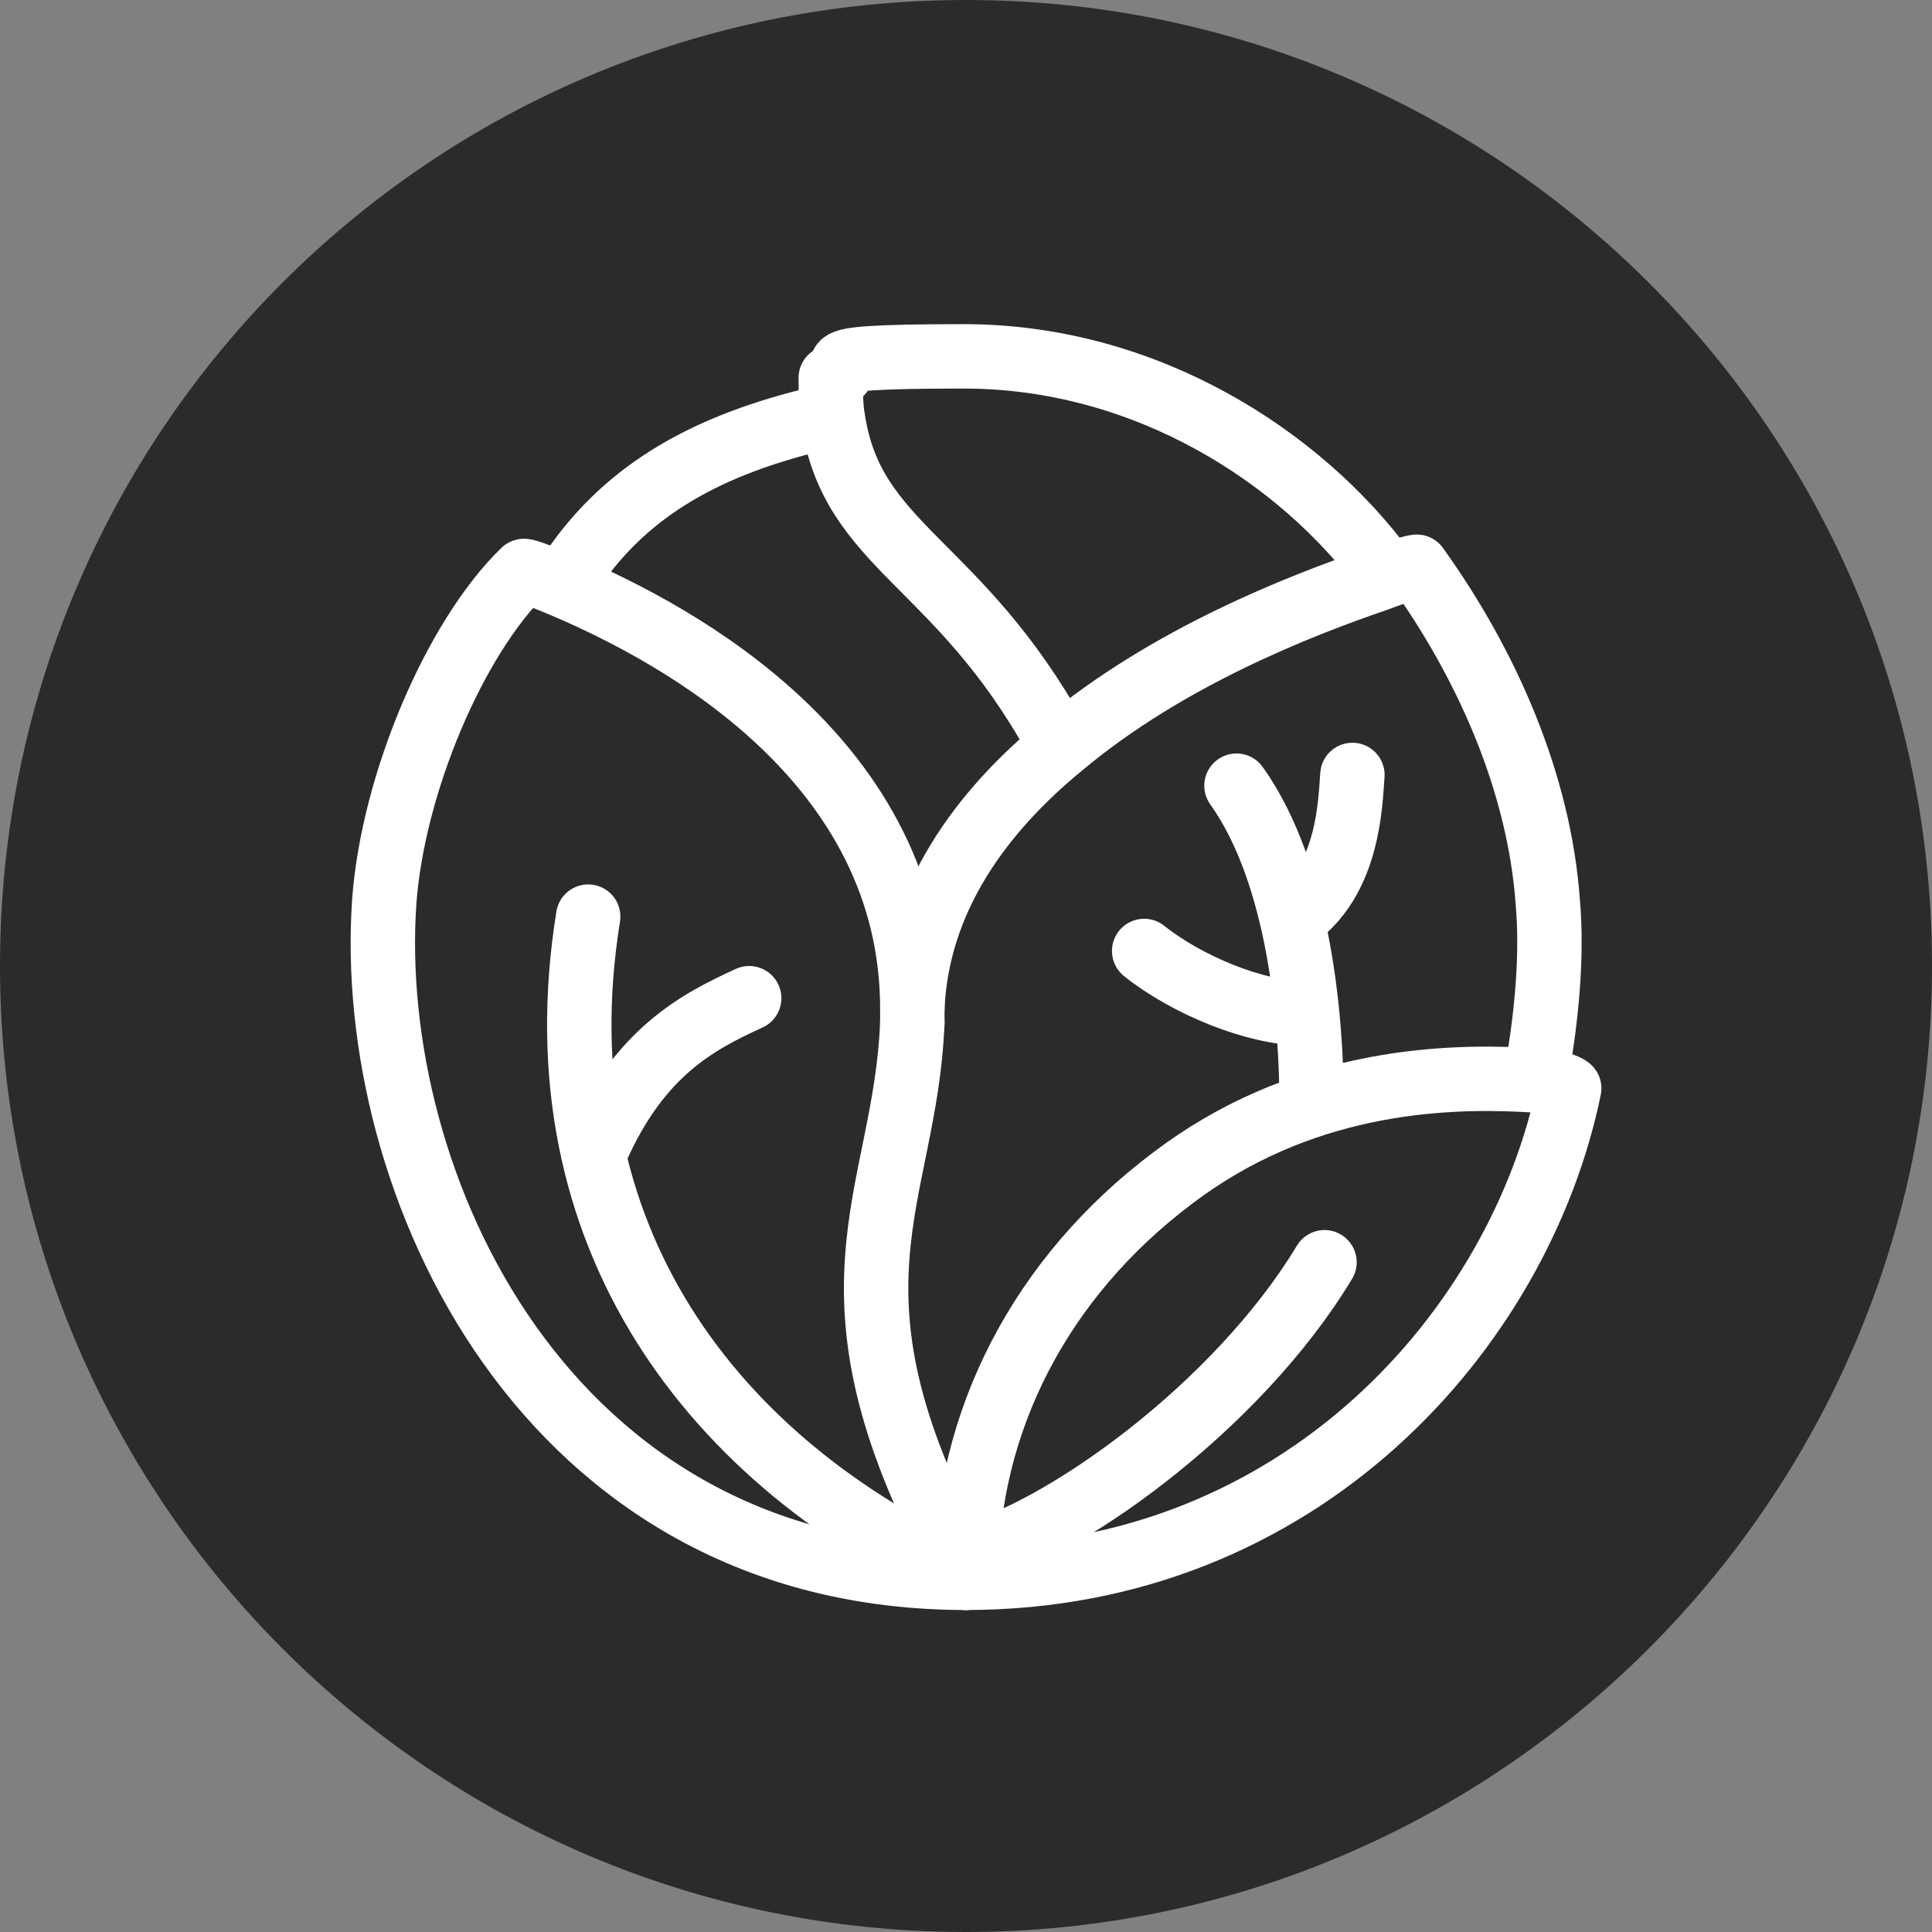
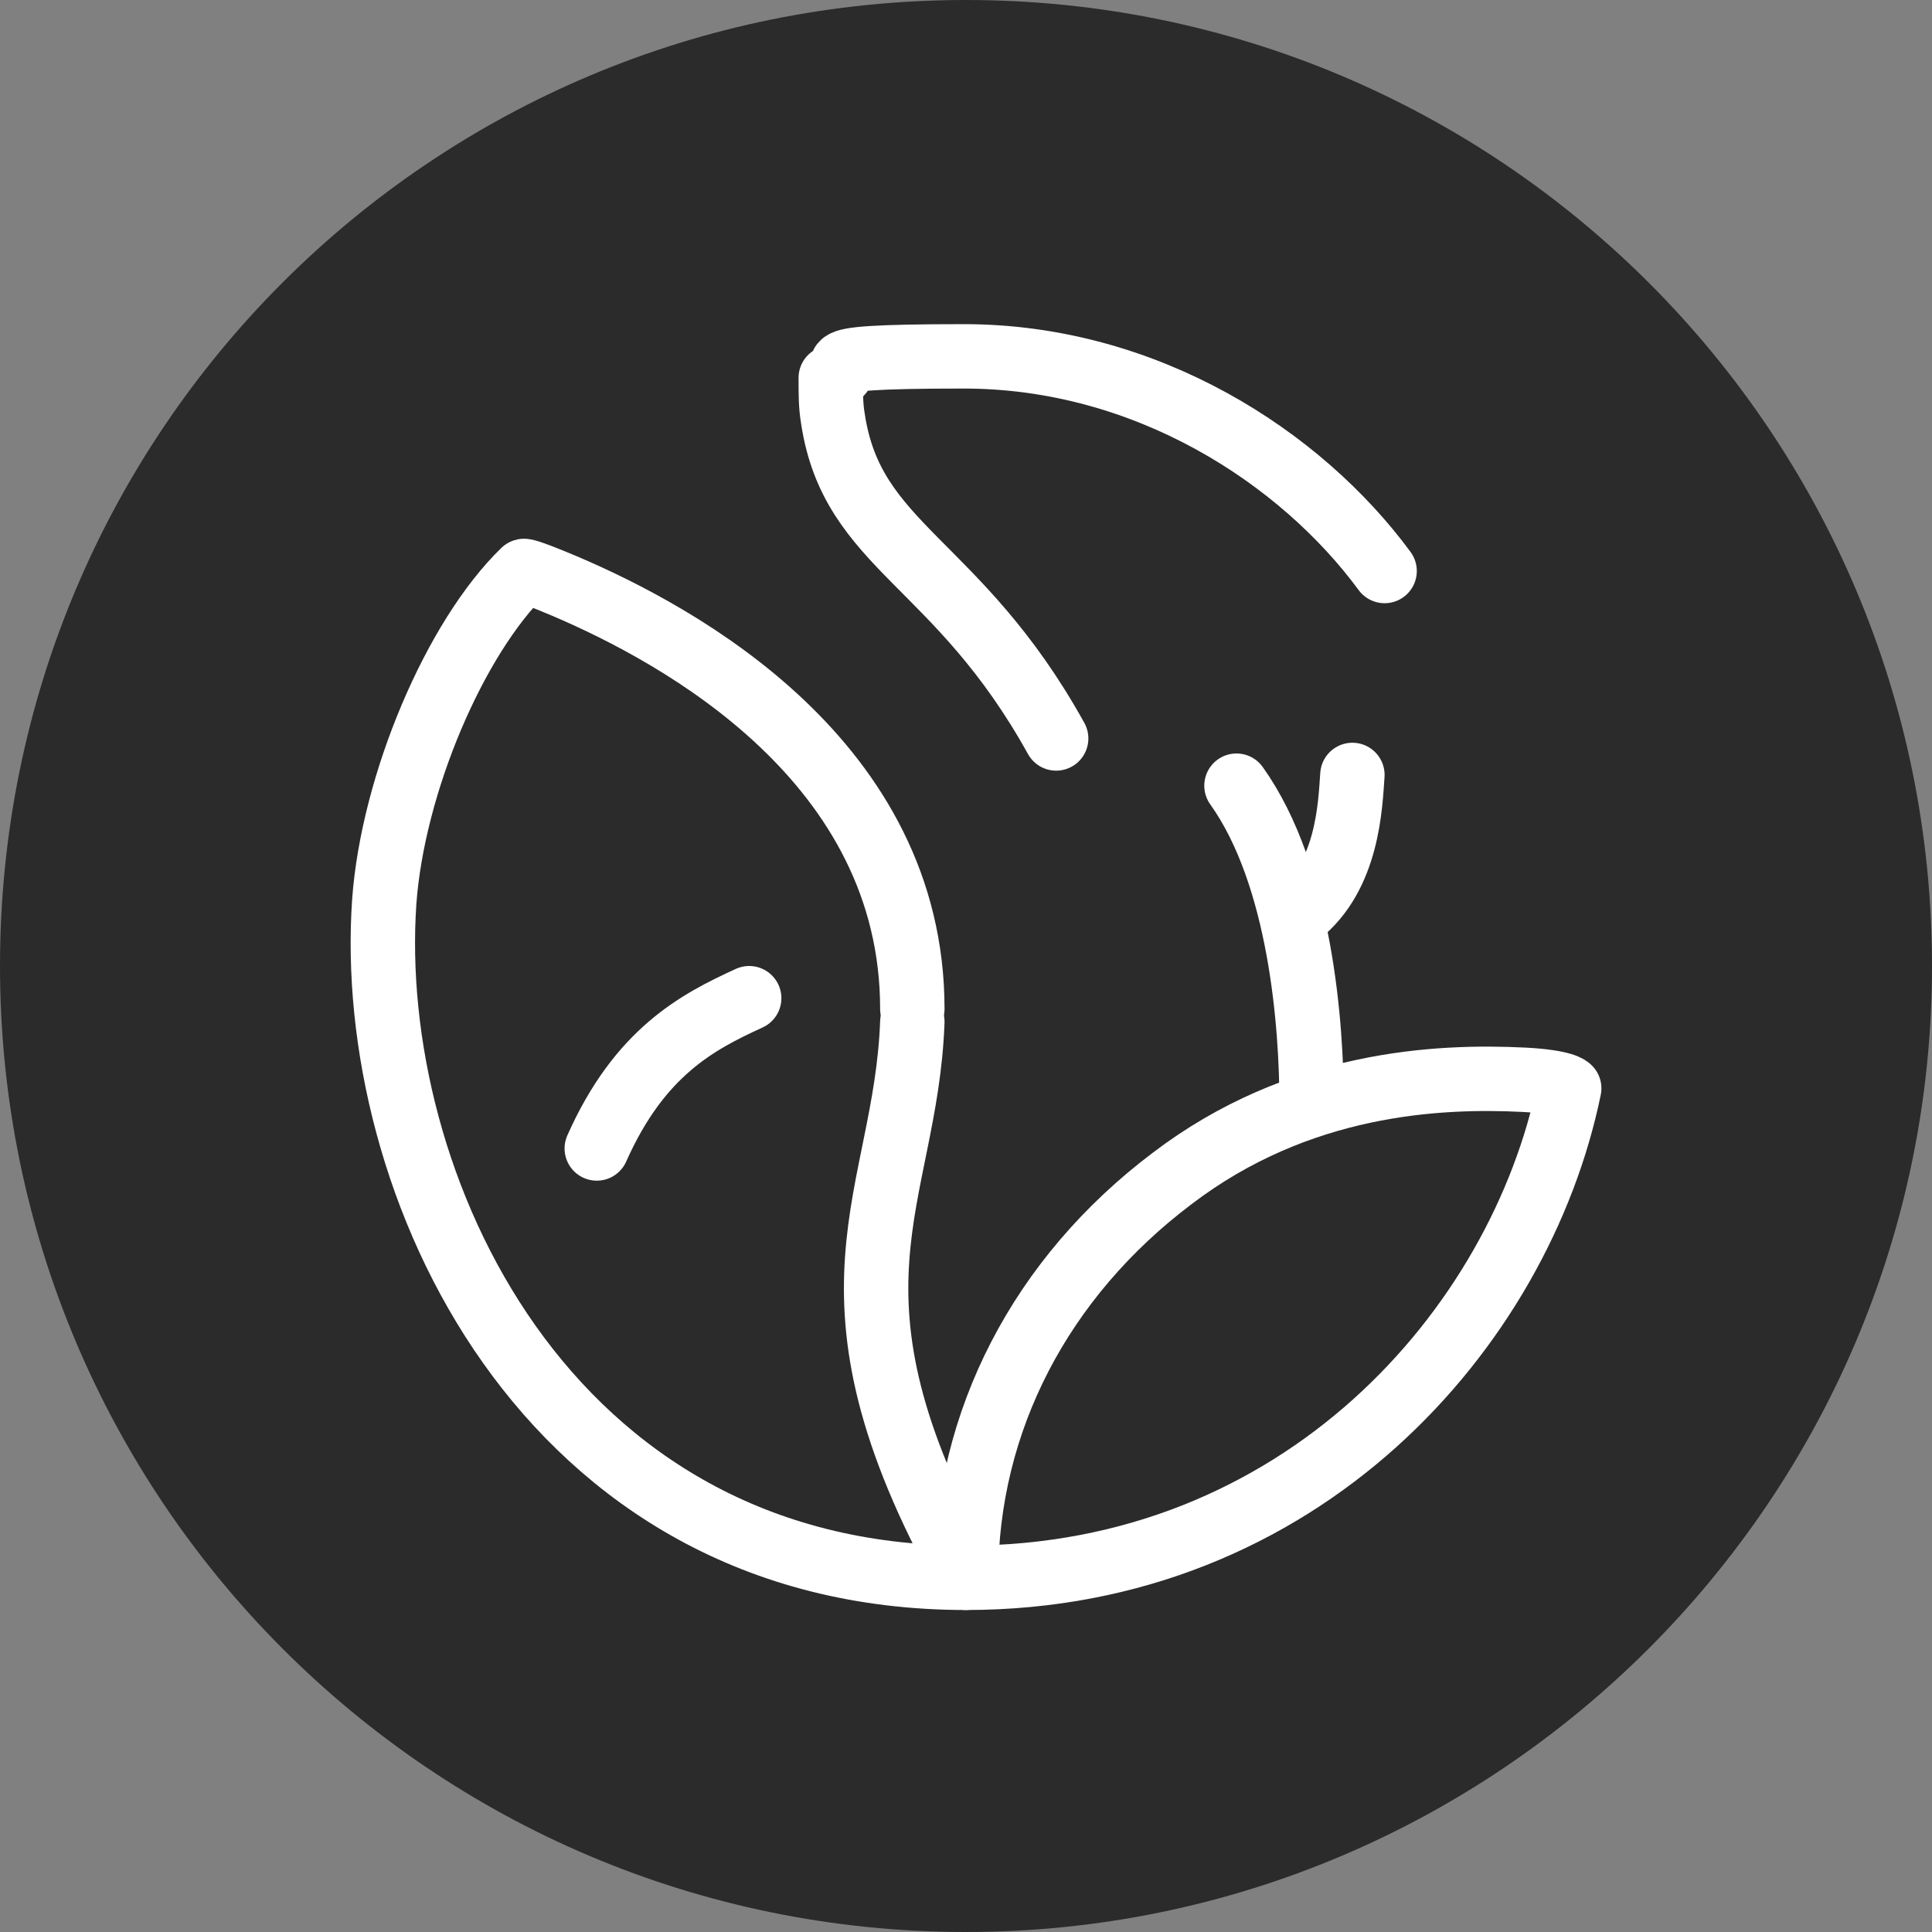
<svg xmlns="http://www.w3.org/2000/svg" viewBox="0 0 90 90" version="1.1">
  <rect x="0" y="0" width="90" height="90" fill="#808080" stroke="none" />
  <defs>
    <style>
      .st0 {
        fill: #2b2b2b;
      }

      .st1 {
        fill: none;
        stroke: #fff;
        stroke-linecap: round;
        stroke-linejoin: round;
        stroke-width: 3px;
      }
    </style>
  </defs>
  <g id="Backgrounds">
    <path d="M45,90h0C20.1,90,0,69.8,0,45h0C0,20.1,20.1,0,45,0h0c24.8,0,45,20.1,45,45h0c0,24.8-20.2,45-45,45Z" class="st0" />
  </g>
  <g id="Linework">
    <g>
-       <path d="M38.1,19.5c-5,1.2-8.8,3.2-11.4,7" class="st1" />
      <path d="M42.5,47.6c-.3,8.3-4.9,12.5,2.5,25.8" class="st1" />
      <path d="M45,73.5c-19.7,0-28-18.5-27.1-31.5.4-5.5,3.3-12.3,6.5-15.4,0,0,0-.1,1.9.7,5.4,2.3,16.2,8.2,16.2,19.7" class="st1" />
-       <path d="M71.7,49.3c.4-2.5.6-5,.4-7.3-.4-5.5-2.8-11-6.1-15.6,0,0-.3,0-1.9.6-3.5,1.2-9.7,3.6-14.6,7.7-3.8,3.1-6.8,7.2-7,12.3,0,.2,0,.5,0,.7" class="st1" />
      <path d="M64.5,26.6c-3.9-5.3-11.1-10-19.6-10s-4.4.5-6.2,1c0,.8,0,1.3.1,1.9.9,6,5.8,6.6,10.4,14.9" class="st1" />
-       <path d="M45,73.5c15.6,0,25.8-11.6,28.1-22.8,0,0-.2-.3-2.1-.4-4-.2-10.5.1-16.4,4.6-6.1,4.6-9.6,11.3-9.6,18.6Z" class="st1" />
-       <path d="M45,73.5c-11.7-5.3-20-15.9-17.6-30.8" class="st1" />
+       <path d="M45,73.5c15.6,0,25.8-11.6,28.1-22.8,0,0-.2-.3-2.1-.4-4-.2-10.5.1-16.4,4.6-6.1,4.6-9.6,11.3-9.6,18.6" class="st1" />
      <path d="M27.8,53.5c2-4.5,4.7-5.9,7.1-7" class="st1" />
      <path d="M61.1,51.4c0-3.6-.5-10.6-3.5-14.8" class="st1" />
-       <path d="M60.7,47.2c-2.2,0-5.4-1.3-7.4-2.9" class="st1" />
      <path d="M60.5,42.6c2.3-1.8,2.4-5.1,2.5-6.5" class="st1" />
-       <path d="M45,72.5c4.4-1.1,12.6-6.9,16.7-13.7" class="st1" />
    </g>
  </g>
</svg>